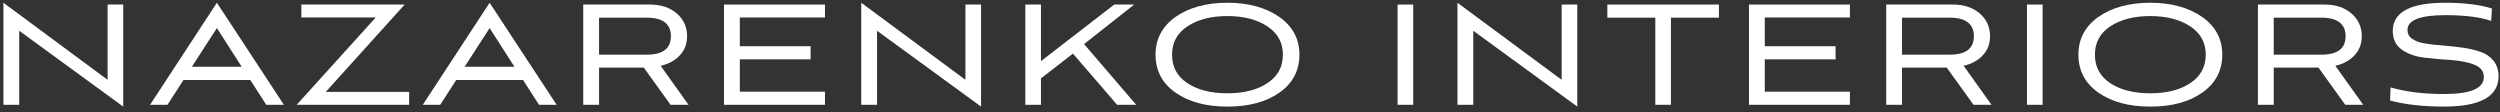
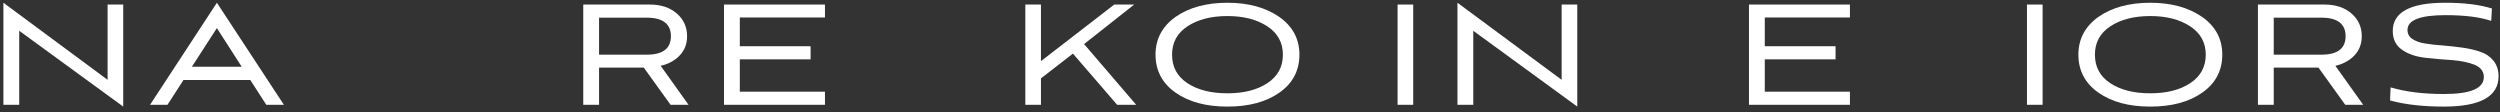
<svg xmlns="http://www.w3.org/2000/svg" width="334" height="15" viewBox="0 0 334 15" fill="none">
  <rect x="0" y="0" width="334" height="15" fill="#333333" stroke="none" />
  <path d="M16.463 14.24V0.608H14.375V10.664L0.455 0.368V14H2.567V4.112L16.463 14.24Z" fill="white" />
  <path d="M35.576 14H37.928L28.976 0.368L20.048 14H22.376L24.512 10.688H33.44L35.576 14ZM28.976 3.752L32.288 8.912H25.64L28.976 3.752Z" fill="white" />
-   <path d="M54.661 14V12.272H43.525L54.061 0.608H40.261V2.336H50.197L39.637 14H54.661Z" fill="white" />
-   <path d="M72.013 14H74.365L65.413 0.368L56.485 14H58.813L60.949 10.688H69.877L72.013 14ZM65.413 3.752L68.725 8.912H62.077L65.413 3.752Z" fill="white" />
  <path d="M91.986 14L88.266 8.792C89.37 8.528 90.234 8.048 90.858 7.352C91.482 6.68 91.794 5.84 91.794 4.832C91.794 3.608 91.338 2.6 90.426 1.808C89.514 1.016 88.314 0.608 86.826 0.608H77.922V14H80.034V9.032H86.01L89.586 14H91.986ZM86.394 2.36C88.554 2.36 89.634 3.2 89.634 4.832C89.634 6.488 88.554 7.304 86.394 7.304H80.034V2.36H86.394Z" fill="white" />
  <path d="M110.215 14V12.248H98.839V7.928H108.295V6.176H98.839V2.336H110.215V0.608H96.727V14H110.215Z" fill="white" />
-   <path d="M131.07 14.24V0.608H128.982V10.664L115.062 0.368V14H117.174V4.112L131.07 14.24Z" fill="white" />
  <path d="M151.528 0.608H148.864L139.072 8.168V0.608H136.984V14H139.072V10.472L143.344 7.16L149.248 14H151.792L144.832 5.888L151.528 0.608Z" fill="white" />
  <path d="M173.603 7.304C173.603 5.192 172.691 3.512 170.915 2.264C169.115 1.016 166.811 0.368 163.979 0.368C161.147 0.368 158.819 1.016 157.043 2.264C155.267 3.536 154.379 5.216 154.379 7.304C154.379 9.416 155.267 11.12 157.043 12.368C158.819 13.616 161.123 14.24 163.979 14.24C166.859 14.24 169.163 13.616 170.939 12.368C172.715 11.12 173.603 9.416 173.603 7.304ZM171.395 7.304C171.395 8.936 170.699 10.208 169.307 11.12C167.915 12.032 166.139 12.464 163.979 12.464C161.819 12.464 160.043 12.032 158.651 11.12C157.259 10.208 156.587 8.936 156.587 7.304C156.587 5.696 157.259 4.424 158.651 3.512C160.043 2.6 161.819 2.144 163.979 2.144C166.139 2.144 167.915 2.6 169.307 3.512C170.699 4.424 171.395 5.696 171.395 7.304Z" fill="white" />
  <path d="M188.805 14V0.608H186.717V14H188.805Z" fill="white" />
  <path d="M210.725 14.24V0.608H208.637V10.664L194.717 0.368V14H196.829V4.112L210.725 14.24Z" fill="white" />
-   <path d="M223.238 14V2.36H229.646V0.608H214.742V2.36H221.15V14H223.238Z" fill="white" />
  <path d="M247.15 14V12.248H235.774V7.928H245.23V6.176H235.774V2.336H247.15V0.608H233.662V14H247.15Z" fill="white" />
-   <path d="M266.061 14L262.341 8.792C263.445 8.528 264.309 8.048 264.933 7.352C265.557 6.68 265.869 5.84 265.869 4.832C265.869 3.608 265.413 2.6 264.501 1.808C263.589 1.016 262.389 0.608 260.901 0.608H251.997V14H254.109V9.032H260.085L263.661 14H266.061ZM260.469 2.36C262.629 2.36 263.709 3.2 263.709 4.832C263.709 6.488 262.629 7.304 260.469 7.304H254.109V2.36H260.469Z" fill="white" />
  <path d="M272.89 14V0.608H270.802V14H272.89Z" fill="white" />
  <path d="M296.897 7.304C296.897 5.192 295.985 3.512 294.209 2.264C292.409 1.016 290.105 0.368 287.273 0.368C284.441 0.368 282.113 1.016 280.337 2.264C278.561 3.536 277.673 5.216 277.673 7.304C277.673 9.416 278.561 11.12 280.337 12.368C282.113 13.616 284.417 14.24 287.273 14.24C290.153 14.24 292.457 13.616 294.233 12.368C296.009 11.12 296.897 9.416 296.897 7.304ZM294.689 7.304C294.689 8.936 293.993 10.208 292.601 11.12C291.209 12.032 289.433 12.464 287.273 12.464C285.113 12.464 283.337 12.032 281.945 11.12C280.553 10.208 279.881 8.936 279.881 7.304C279.881 5.696 280.553 4.424 281.945 3.512C283.337 2.6 285.113 2.144 287.273 2.144C289.433 2.144 291.209 2.6 292.601 3.512C293.993 4.424 294.689 5.696 294.689 7.304Z" fill="white" />
  <path d="M315.724 14L312.004 8.792C313.108 8.528 313.972 8.048 314.596 7.352C315.22 6.68 315.532 5.84 315.532 4.832C315.532 3.608 315.076 2.6 314.164 1.808C313.252 1.016 312.052 0.608 310.564 0.608H301.66V14H303.772V9.032H309.748L313.324 14H315.724ZM310.132 2.36C312.292 2.36 313.372 3.2 313.372 4.832C313.372 6.488 312.292 7.304 310.132 7.304H303.772V2.36H310.132Z" fill="white" />
  <path d="M332.921 1.136C331.337 0.632 329.249 0.368 326.657 0.368C322.001 0.368 319.673 1.64 319.673 4.136C319.673 5.24 320.081 6.08 320.921 6.656C321.737 7.232 322.769 7.568 323.969 7.712C325.169 7.856 326.345 7.952 327.545 8.024C328.745 8.12 329.753 8.312 330.593 8.648C331.409 8.984 331.841 9.536 331.841 10.28C331.841 11.816 330.065 12.56 326.513 12.56C323.777 12.56 321.401 12.272 319.385 11.672L319.313 13.424C321.353 13.976 323.753 14.24 326.489 14.24C331.361 14.24 333.809 12.896 333.809 10.184C333.809 9.368 333.569 8.672 333.137 8.12C332.681 7.568 332.105 7.16 331.385 6.92C330.665 6.68 329.873 6.488 329.009 6.368C328.145 6.248 327.281 6.152 326.417 6.08C325.553 6.032 324.761 5.936 324.041 5.816C323.321 5.72 322.745 5.504 322.313 5.216C321.857 4.928 321.641 4.52 321.641 3.992C321.641 2.696 323.321 2.024 326.705 2.024C329.321 2.024 331.361 2.288 332.825 2.792L332.921 1.136Z" fill="white" />
</svg>